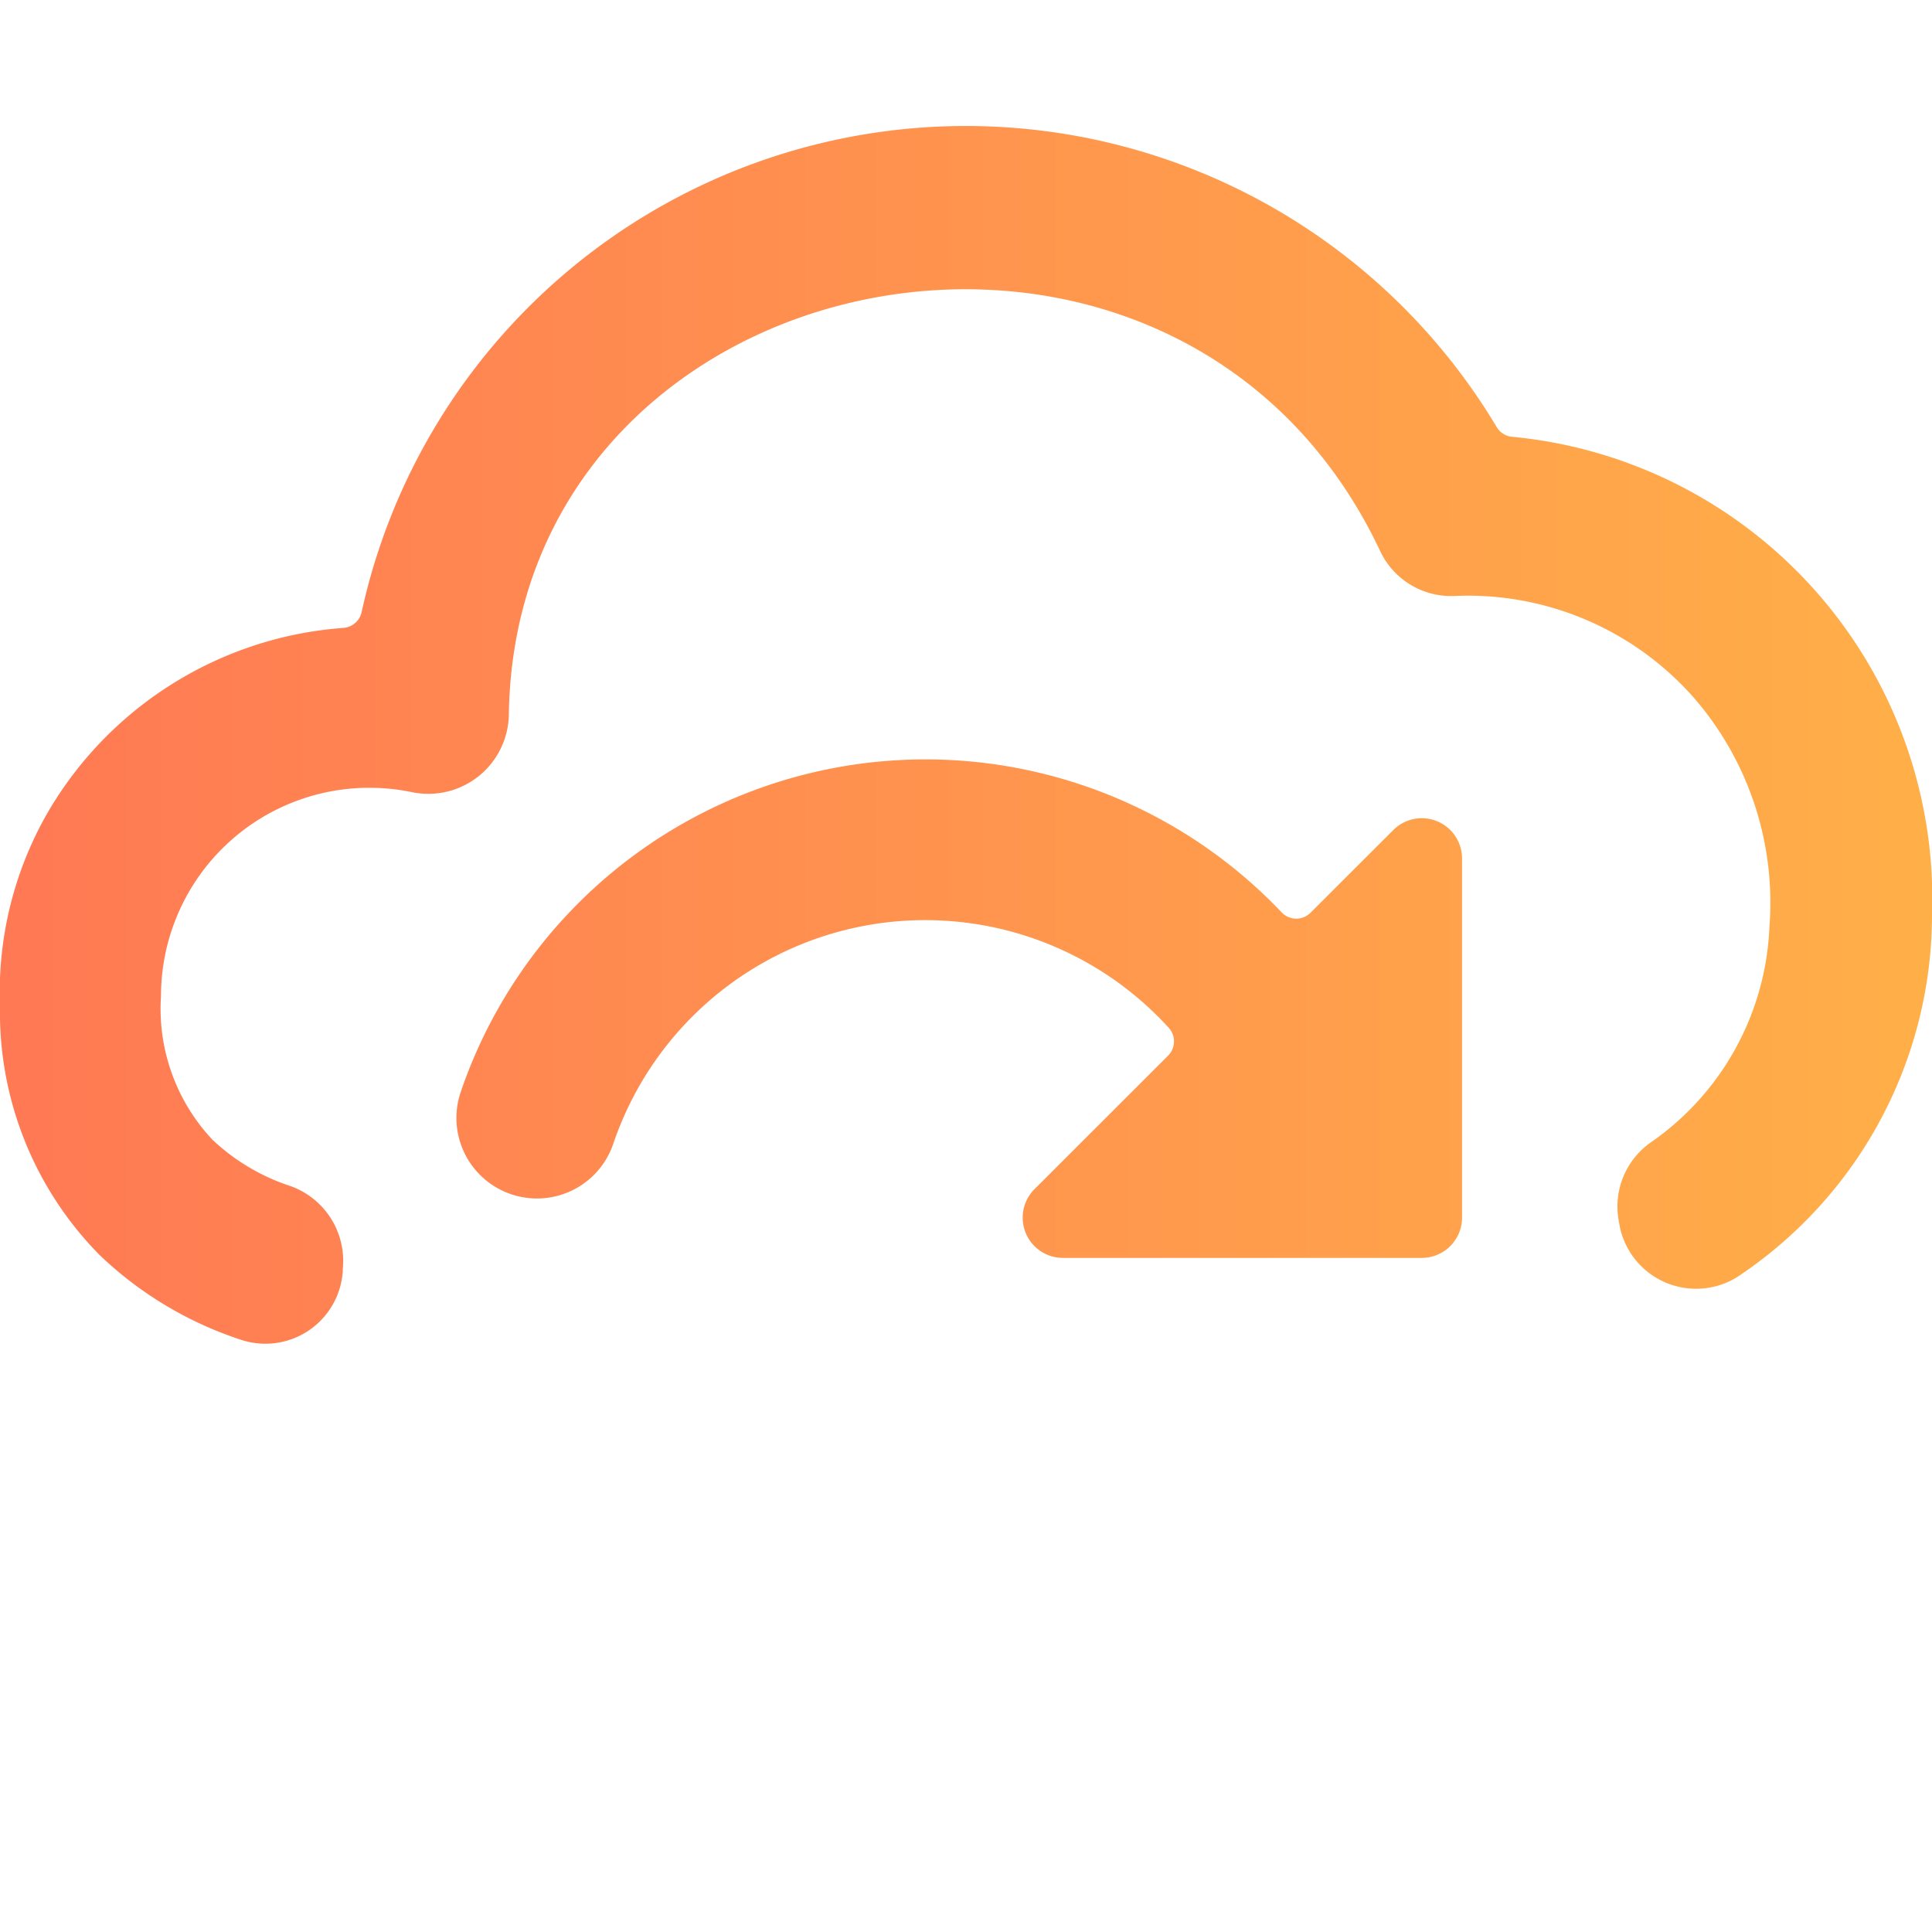
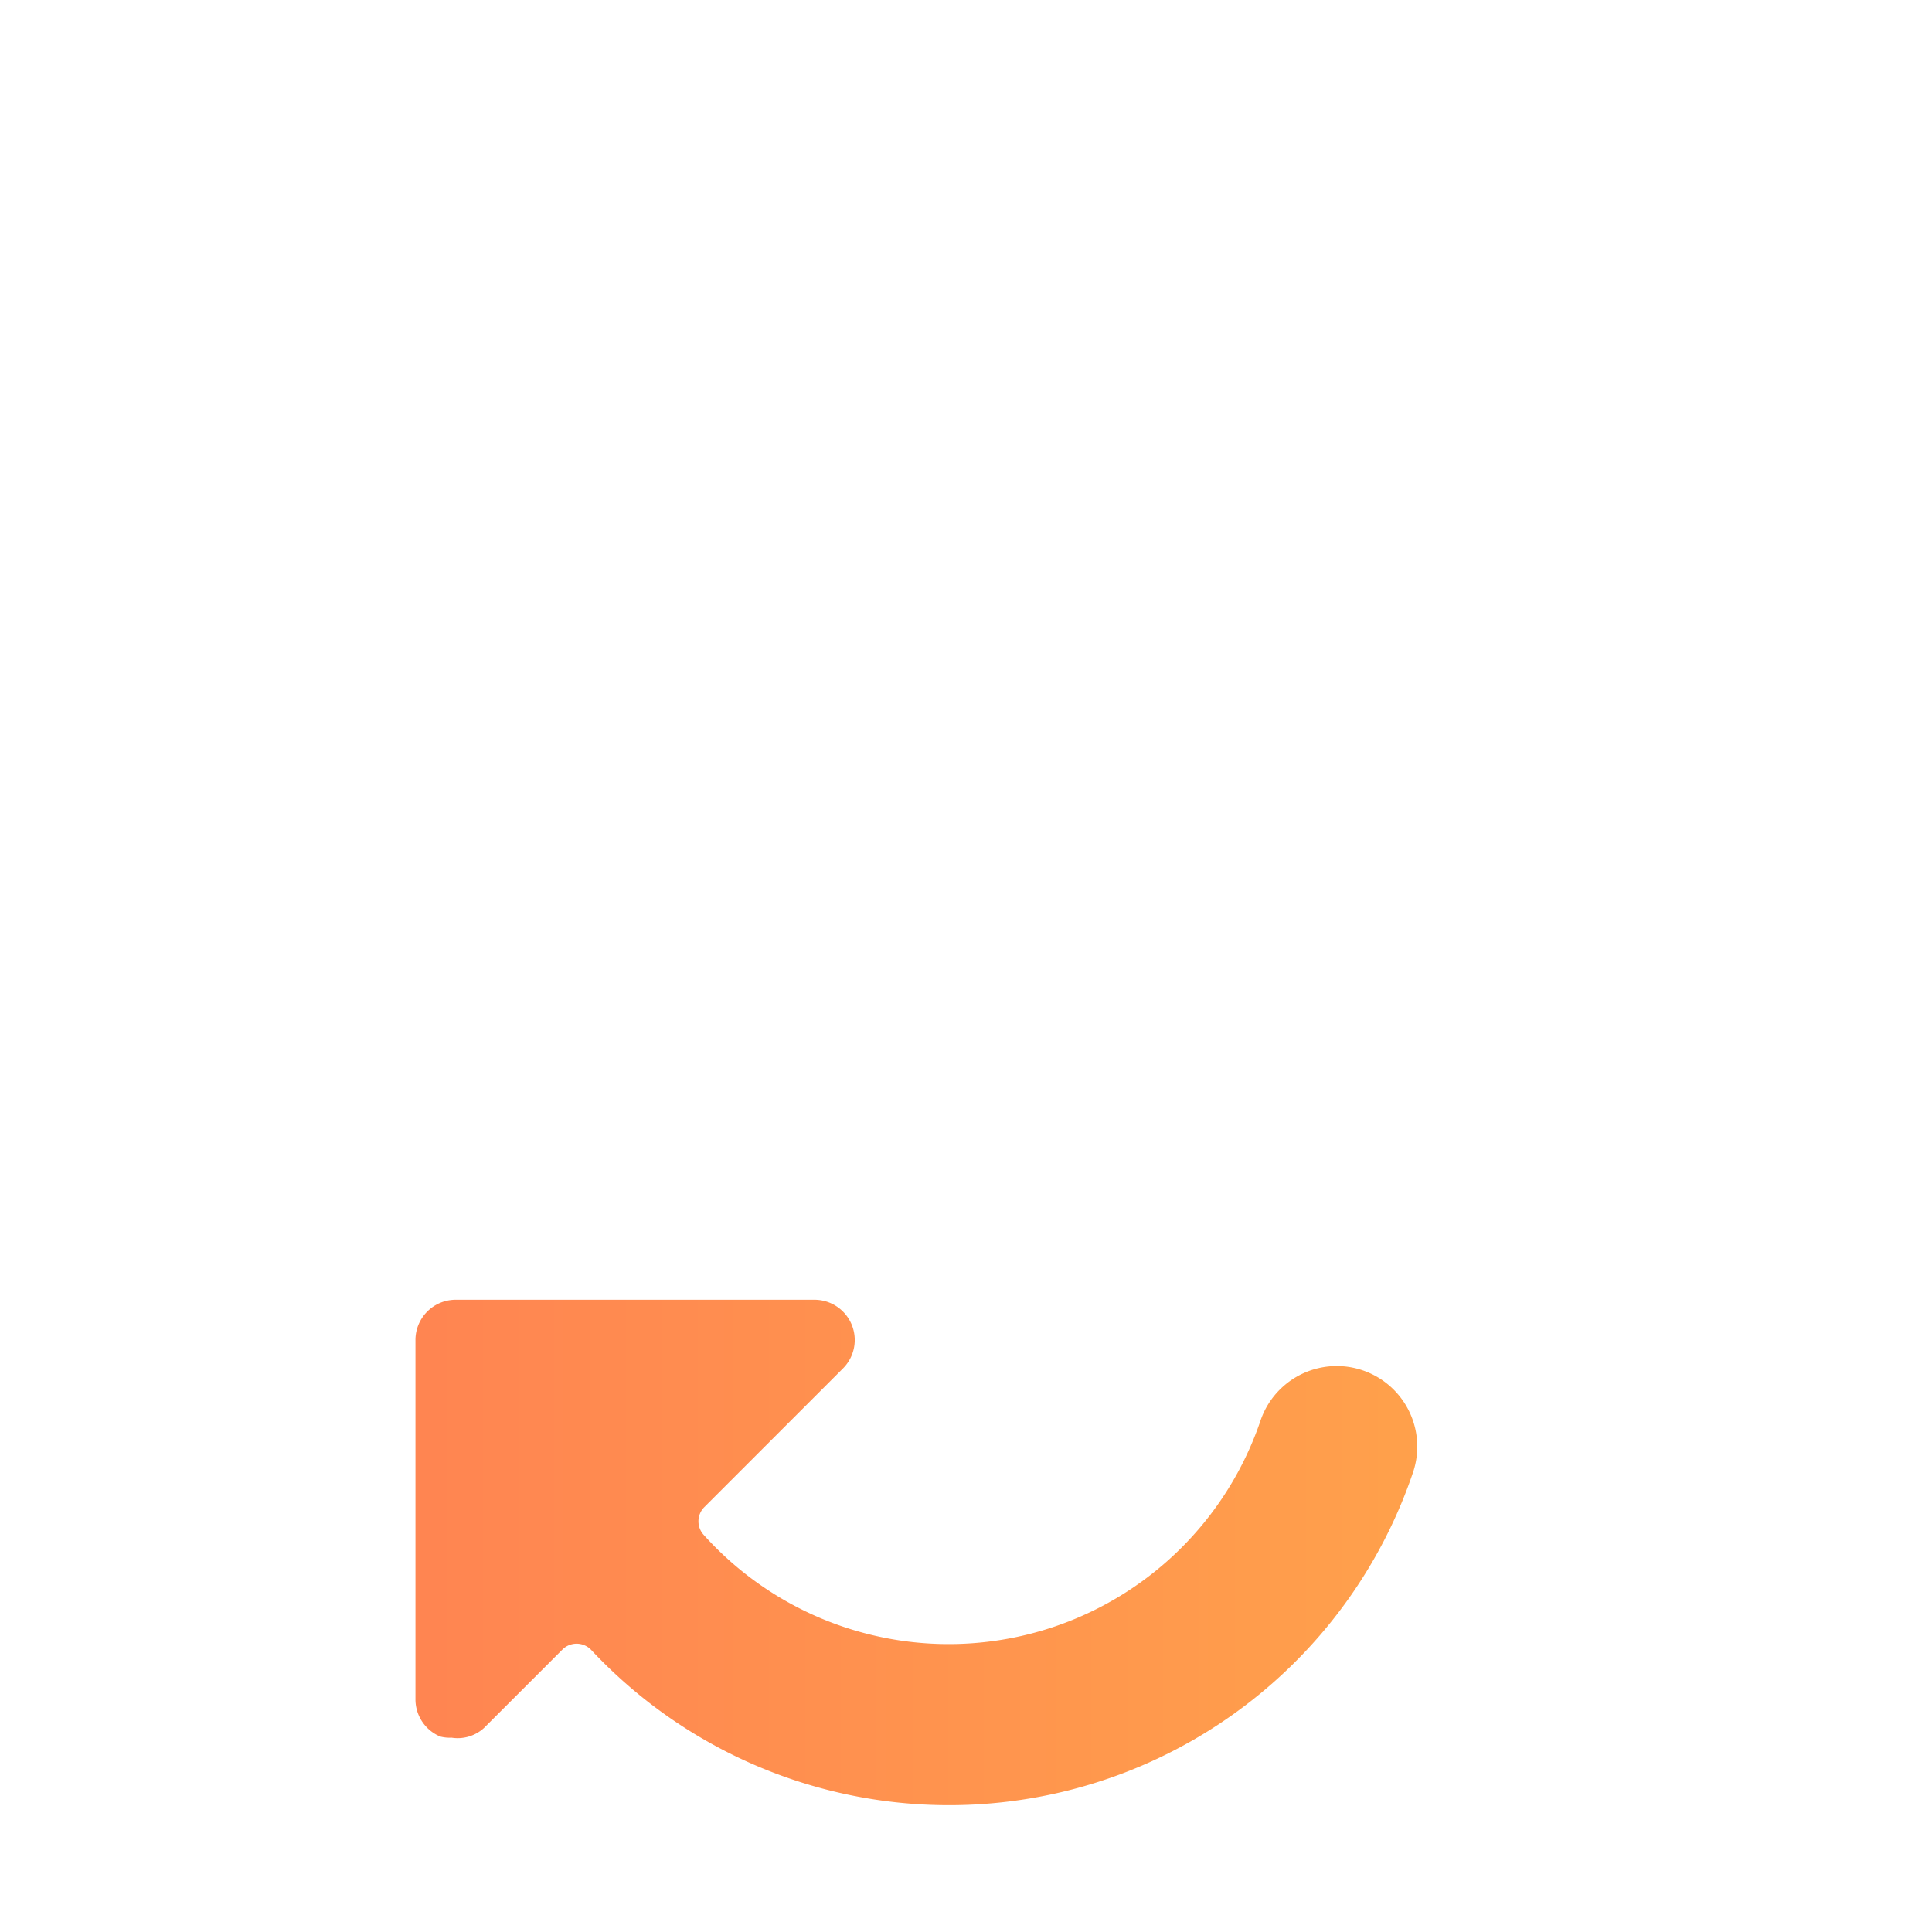
<svg xmlns="http://www.w3.org/2000/svg" xmlns:ns1="http://sodipodi.sourceforge.net/DTD/sodipodi-0.dtd" xmlns:ns2="http://www.inkscape.org/namespaces/inkscape" xmlns:xlink="http://www.w3.org/1999/xlink" viewBox="0 0 24 24" version="1.1" id="svg10" ns1:docname="cloud-sync.svg" ns2:version="0.92.4 (5da689c313, 2019-01-14)">
  <defs id="defs14">
    <linearGradient ns2:collect="always" id="linearGradient832">
      <stop style="stop-color:#ff7954;stop-opacity:1" offset="0" id="stop828" />
      <stop style="stop-color:#ffaf48;stop-opacity:1" offset="1" id="stop830" />
    </linearGradient>
    <linearGradient ns2:collect="always" xlink:href="#linearGradient832" id="linearGradient834" x1="-0.003" y1="11.995" x2="24.004" y2="11.995" gradientUnits="userSpaceOnUse" />
  </defs>
  <ns1:namedview pagecolor="#ffffff" bordercolor="#666666" borderopacity="1" objecttolerance="10" gridtolerance="10" guidetolerance="10" ns2:pageopacity="0" ns2:pageshadow="2" ns2:window-width="1920" ns2:window-height="1017" id="namedview12" showgrid="false" ns2:zoom="9.8333333" ns2:cx="12" ns2:cy="12" ns2:window-x="-8" ns2:window-y="-8" ns2:window-maximized="1" ns2:current-layer="svg10" />
  <title id="title2">cloud-sync</title>
  <g id="g826" style="fill:url(#linearGradient834);fill-opacity:1">
-     <path id="path4" d="M24,11.378a5.765,5.765,0,0,0-5.216-5.952.249.249,0,0,1-.191-.12A7.684,7.684,0,0,0,4.493,7.6a.25.25,0,0,1-.227.2A4.644,4.644,0,0,0,.624,10.04,4.467,4.467,0,0,0,0,12.488a4.293,4.293,0,0,0,1.235,3.1,4.612,4.612,0,0,0,1.78,1.062.963.963,0,0,0,1.243-.86l0-.026A.986.986,0,0,0,3.6,14.731a2.58,2.58,0,0,1-.96-.572A2.374,2.374,0,0,1,2,12.374,2.588,2.588,0,0,1,4.586,9.786a2.626,2.626,0,0,1,.535.055,1,1,0,0,0,1.2-.963c.085-5.736,8.293-7.373,10.818-2.045a.974.974,0,0,0,.941.57,3.737,3.737,0,0,1,3,1.309,3.888,3.888,0,0,1,.9,2.812,3.426,3.426,0,0,1-1.473,2.667.973.973,0,0,0-.4.964l.01.059a.968.968,0,0,0,1.525.608A5.4,5.4,0,0,0,24,11.378Z" style="fill:url(#linearGradient834);fill-opacity:1" />
    <path id="path6" d="M6.014,21.464l.97-.97a.25.25,0,0,1,.358,0,6.086,6.086,0,0,0,10.21-2.2,1,1,0,0,0-1.893-.648,4.091,4.091,0,0,1-6.918,1.42.25.25,0,0,1,.009-.345l1.721-1.721a.5.5,0,0,0-.353-.854H5.661a.5.5,0,0,0-.5.5V21.11a.5.5,0,0,0,.308.462.47.47,0,0,0,.14.014A.485.485,0,0,0,6.014,21.464Z" style="fill:url(#linearGradient834);fill-opacity:1" />
-     <path id="path8" d="M16.281,11.337a.25.25,0,0,1-.357,0,6.1,6.1,0,0,0-10.2,2.226,1,1,0,0,0,1.893.649,4.091,4.091,0,0,1,6.9-1.446.251.251,0,0,1-.006.347l-1.66,1.659a.5.5,0,0,0,.354.854h4.457a.5.5,0,0,0,.5-.5V10.665a.5.5,0,0,0-.854-.354Z" style="fill:url(#linearGradient834);fill-opacity:1" />
  </g>
</svg>